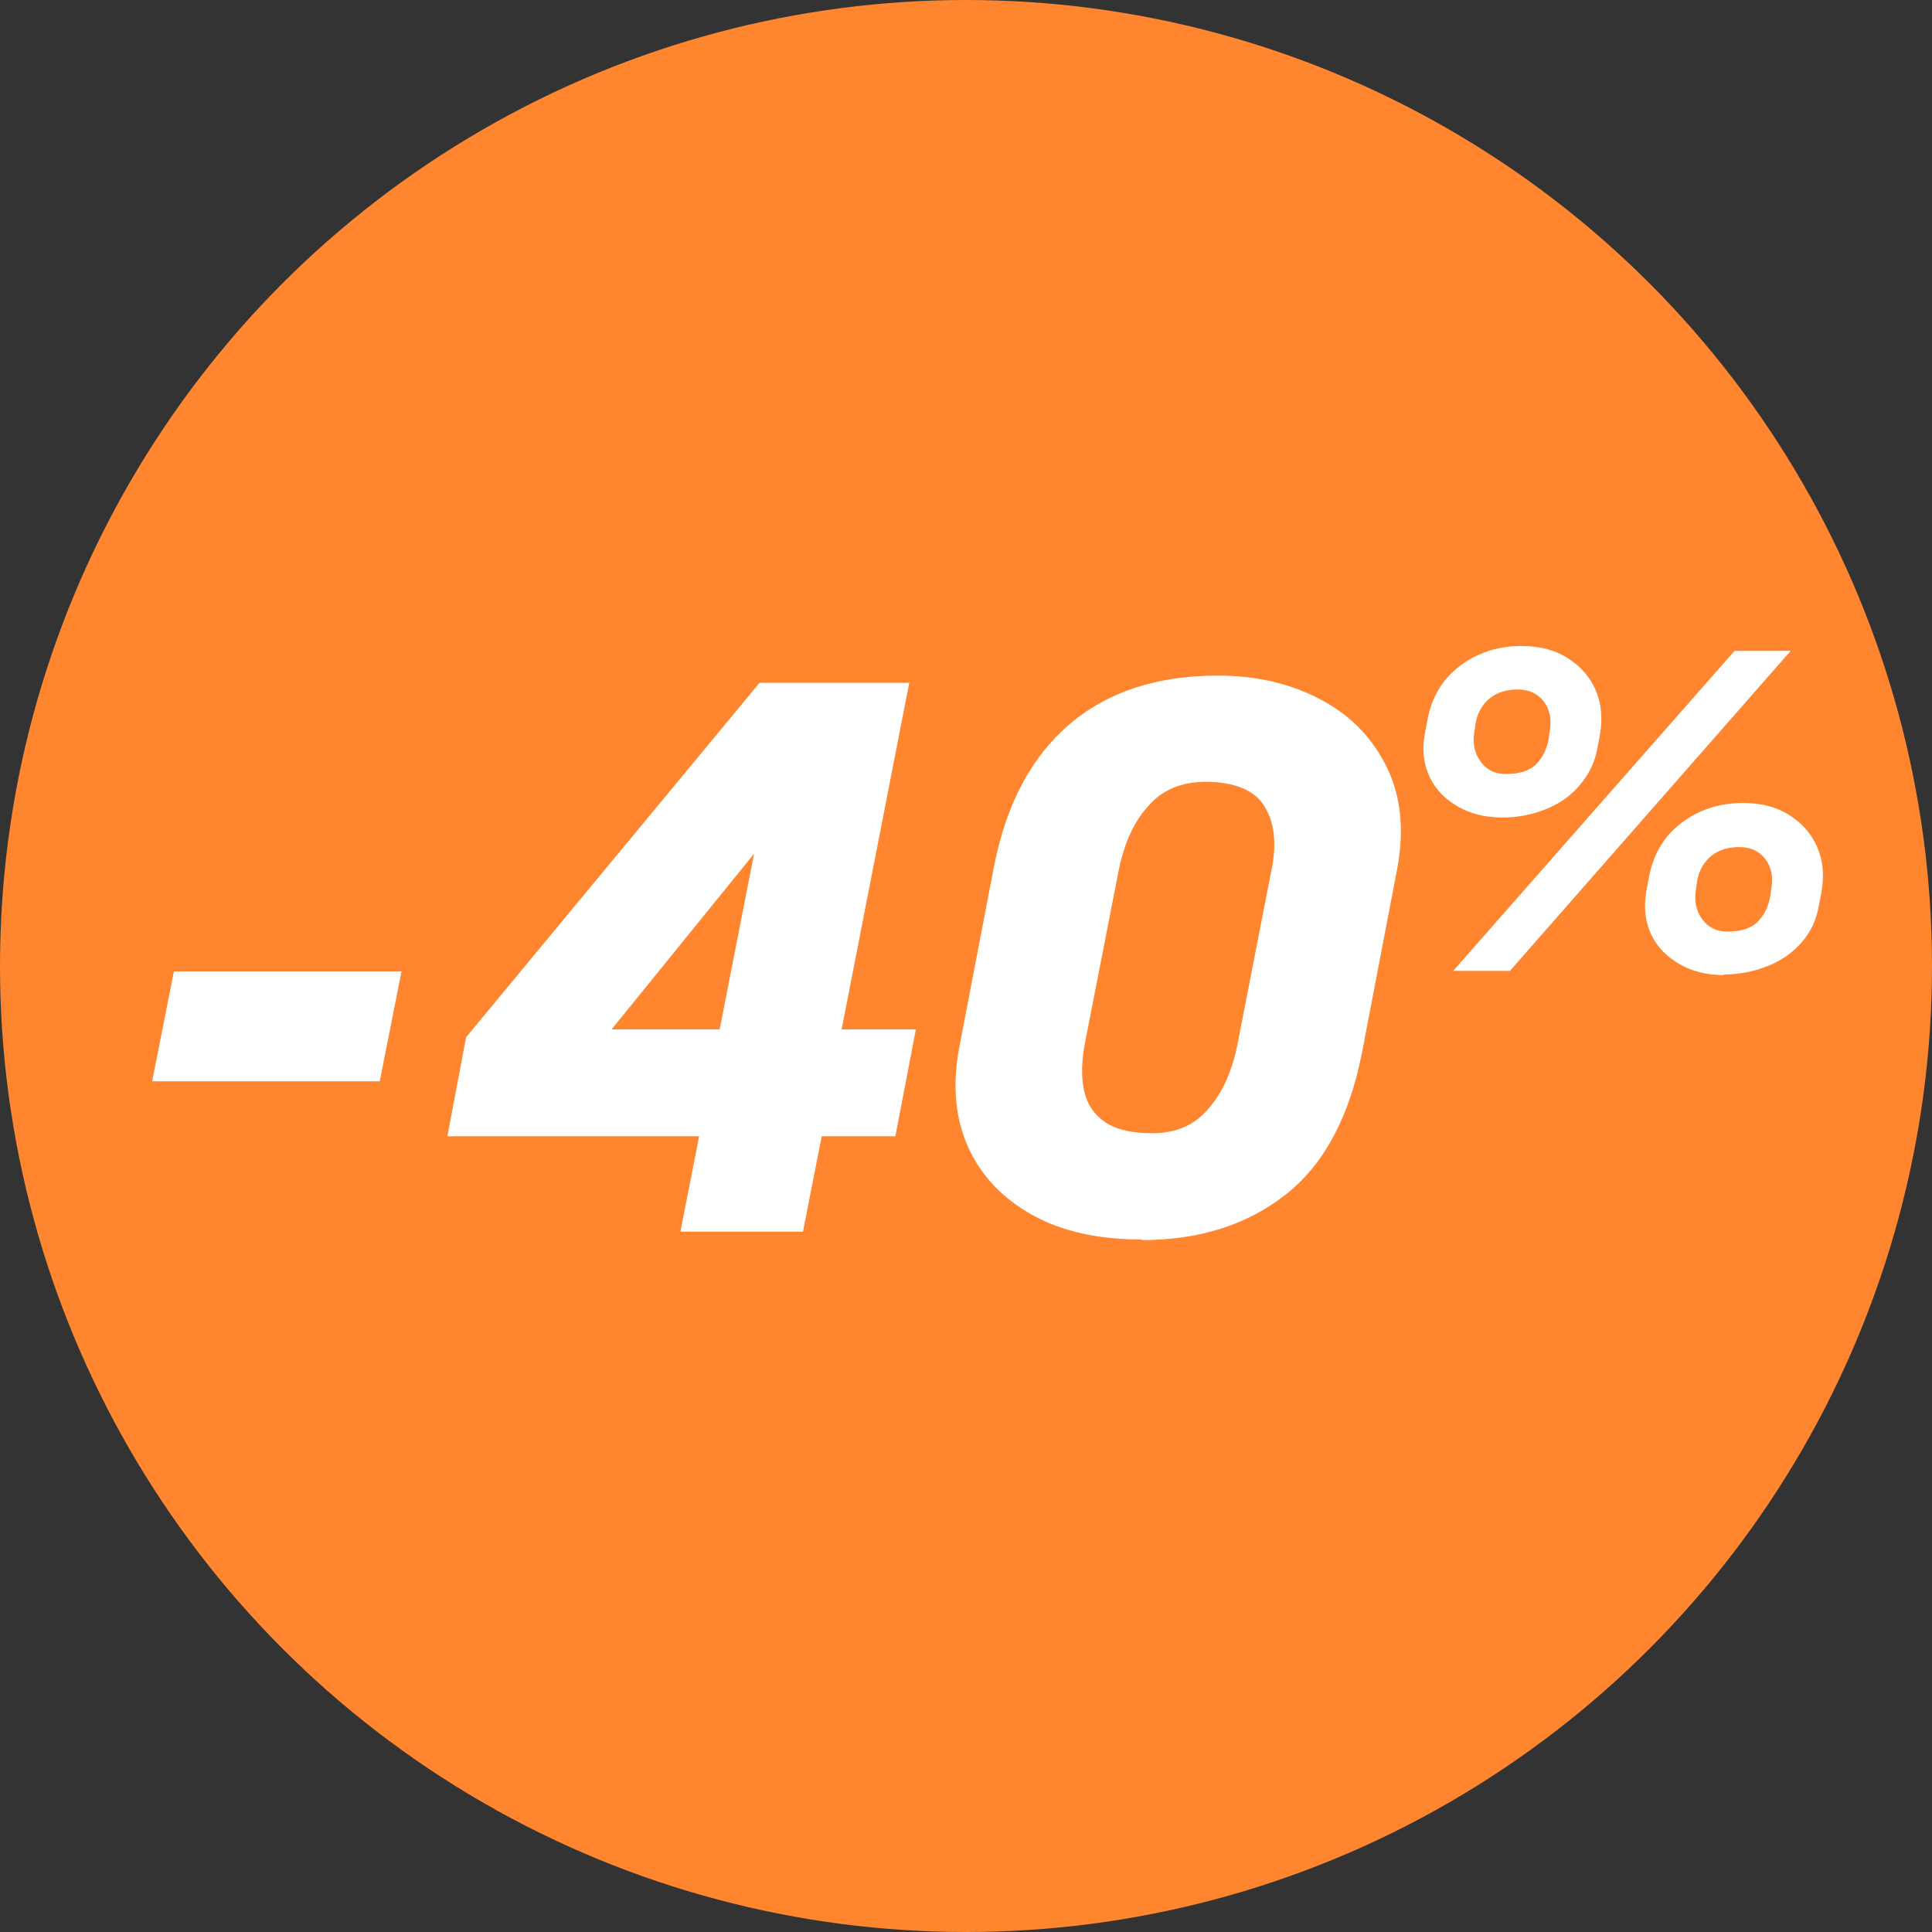
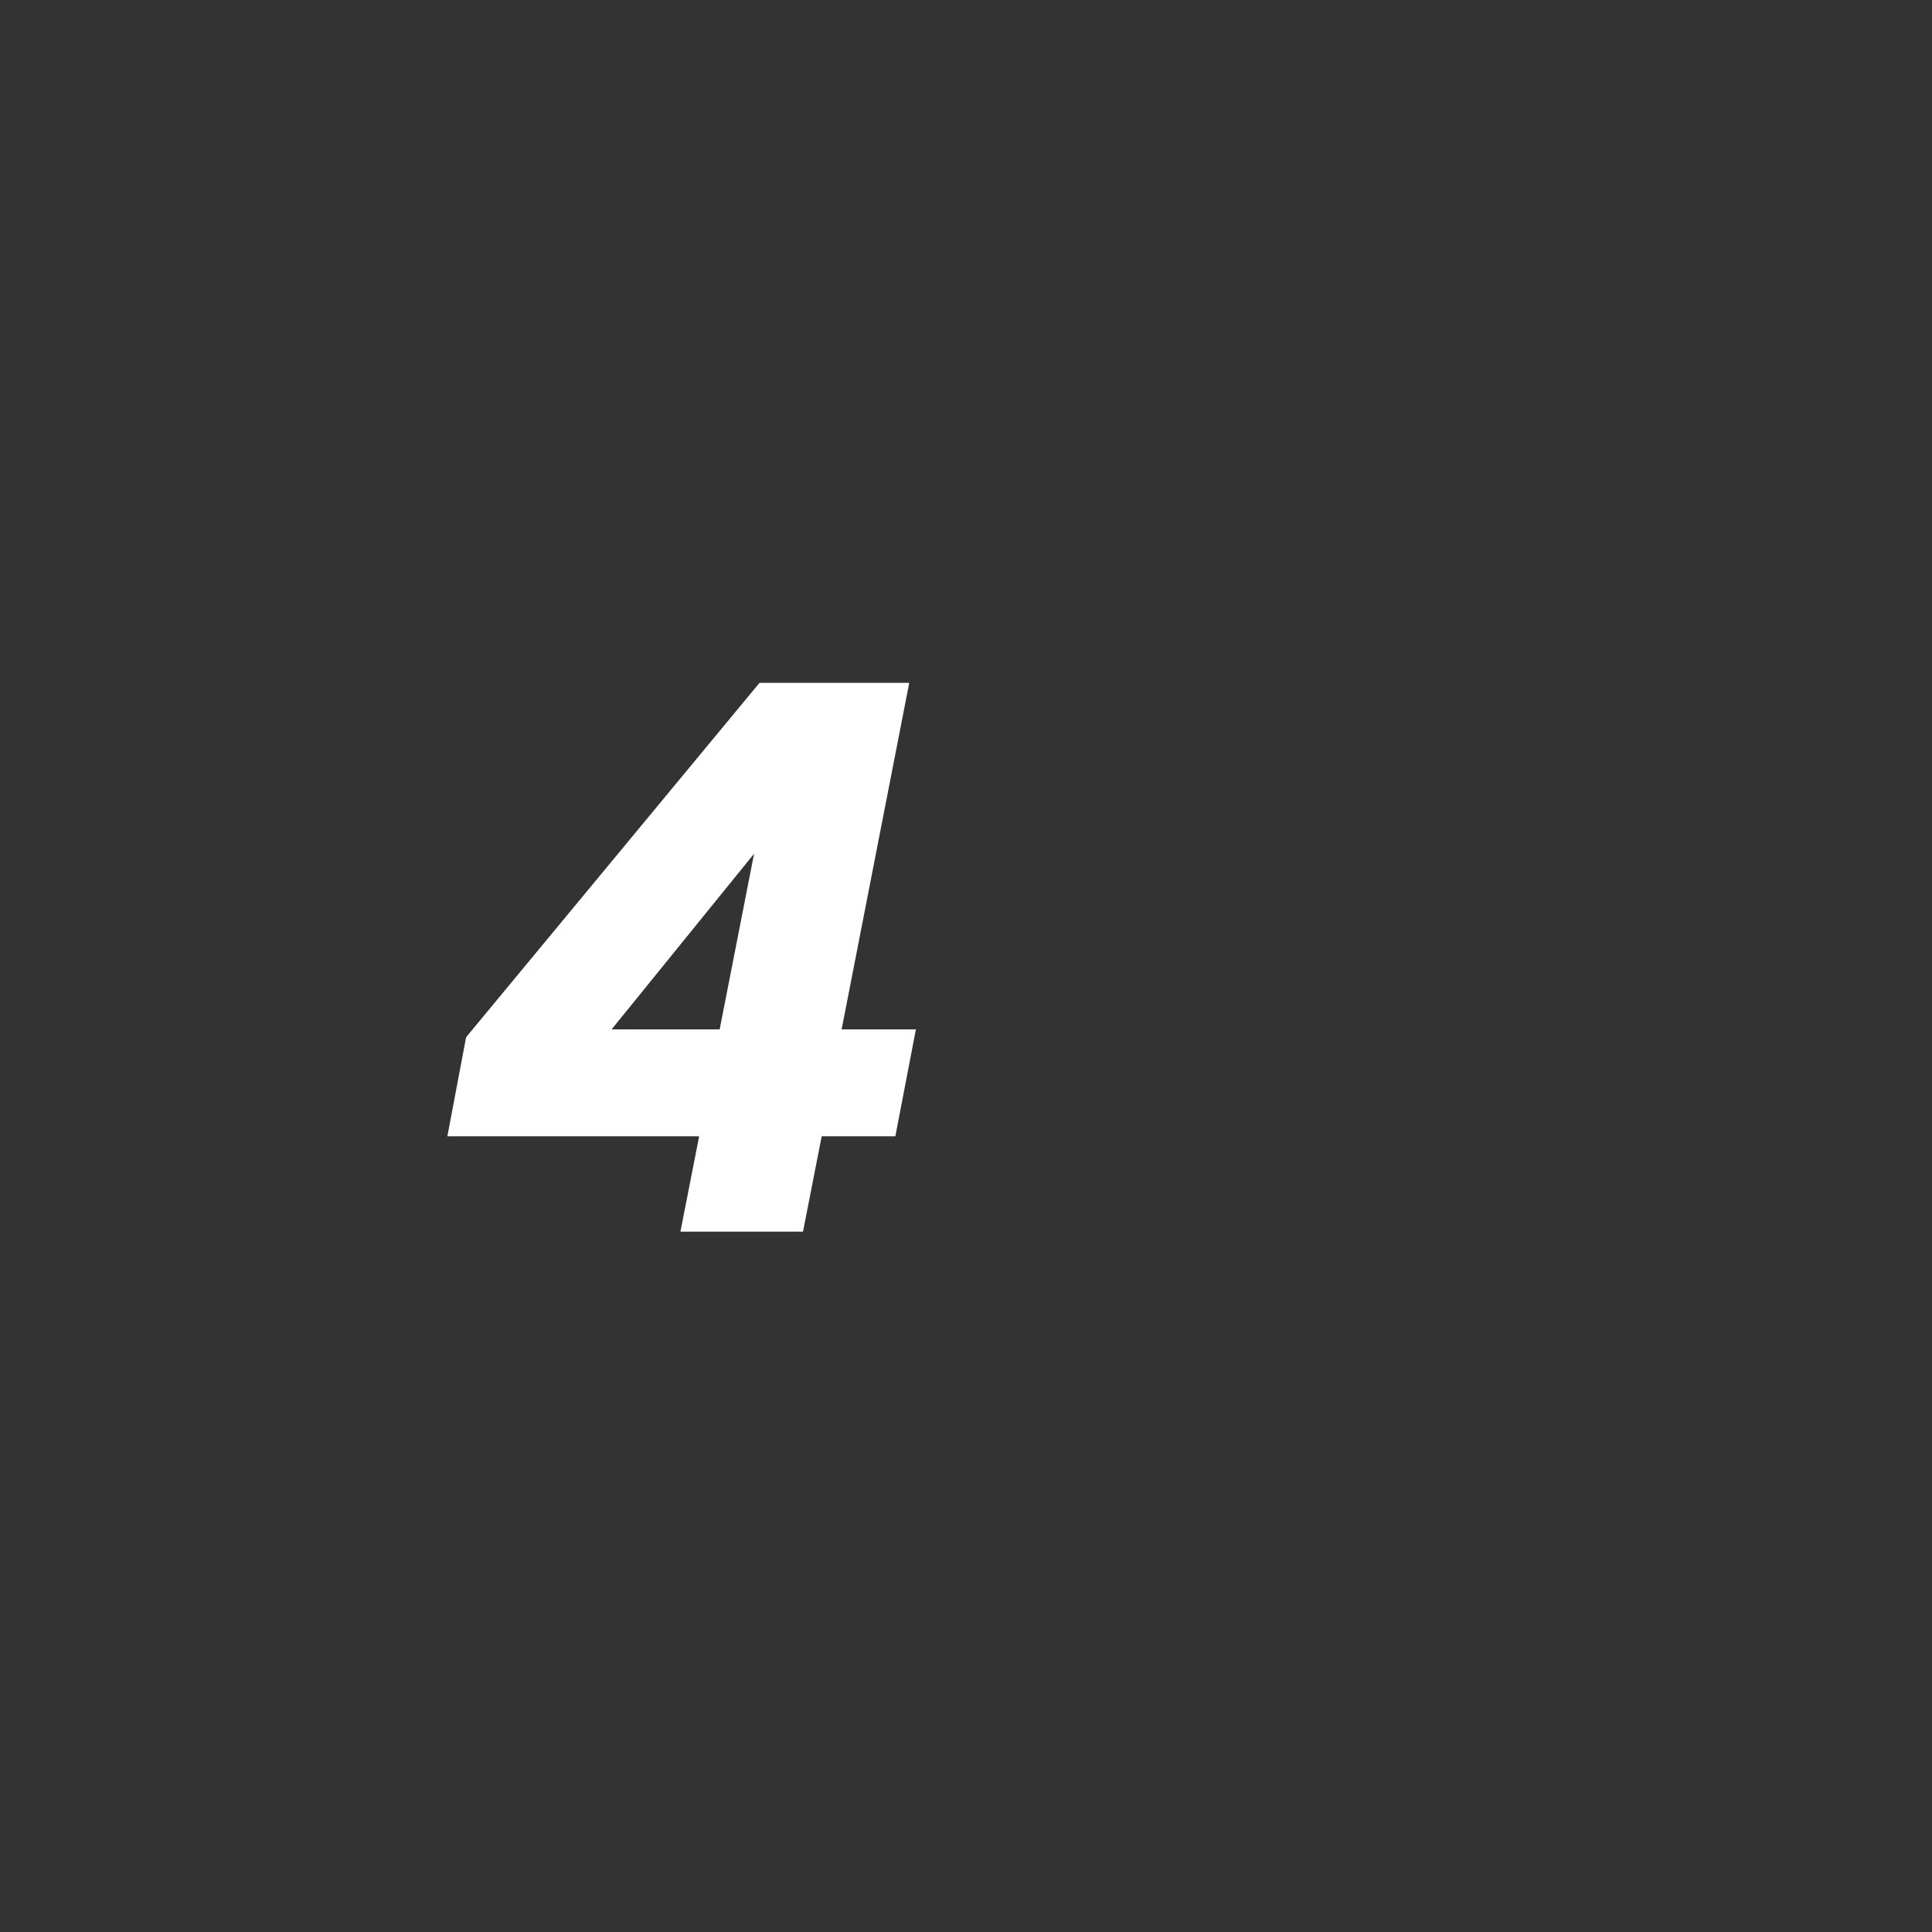
<svg xmlns="http://www.w3.org/2000/svg" viewBox="0 0 32 32">
  <rect x="0" y="0" width="32" height="32" fill="#333333" stroke="none" />
-   <circle cx="16" cy="16" fill="#ff852e" r="16" />
  <g fill="#fff">
-     <path d="m6.29 17.91h-3.77l.36-1.82h3.77z" />
    <path d="m14.84 18.82h-1.23l-.31 1.58h-2.03l.31-1.58h-4.17l.31-1.64 4.86-5.87h2.48l-1.12 5.74h1.23l-.34 1.77zm-4.71-1.77h1.79l.57-2.91z" />
-     <path d="m18.91 20.53c-.71 0-1.31-.13-1.8-.4s-.85-.64-1.07-1.12-.27-1.04-.15-1.67l.58-3.02c.2-1 .61-1.78 1.24-2.32s1.45-.81 2.46-.81c.66 0 1.23.14 1.73.41s.85.65 1.08 1.13.28 1.04.16 1.67l-.58 3.03c-.21 1.07-.63 1.86-1.27 2.36s-1.43.75-2.38.75zm1.06-7.58c-.4 0-.72.13-.95.4-.24.26-.4.62-.49 1.06l-.57 2.92c-.05.29-.05.54 0 .75.05.22.17.39.35.51s.44.18.77.18c.39 0 .7-.13.93-.4.23-.26.39-.61.48-1.04l.57-2.92c.09-.44.05-.79-.12-1.06-.16-.26-.49-.4-.97-.4z" />
-     <path d="m24.88 13.54c-.28 0-.52-.06-.73-.18s-.37-.28-.47-.49-.13-.45-.08-.72l.04-.21c.07-.39.25-.69.54-.91s.63-.33 1.02-.33c.29 0 .54.06.75.19s.37.3.47.52.13.47.08.76l-.04.21c-.04.24-.14.44-.29.62s-.34.31-.56.4-.46.14-.72.14zm-.81 2.54 4.66-5.3h.93l-4.65 5.3h-.93zm1.07-4.66c-.19 0-.35.05-.47.15s-.2.24-.23.41l-.02.14c-.03.19 0 .35.1.49s.24.21.42.21c.22 0 .39-.05.5-.16s.18-.25.21-.42l.02-.14c.03-.19 0-.35-.1-.48s-.24-.2-.43-.2zm3.41 4.73c-.28 0-.52-.06-.73-.18s-.37-.28-.47-.49-.13-.45-.08-.73l.04-.21c.07-.39.25-.69.54-.91s.63-.33 1.02-.33c.29 0 .54.06.75.19s.37.3.47.52.13.47.08.76l-.04.21c-.04.25-.14.46-.29.63s-.33.3-.56.39-.46.14-.72.14zm.26-2.12c-.19 0-.35.05-.47.15s-.2.24-.23.41l-.02.14c-.03.19 0 .35.1.49s.24.21.42.21c.22 0 .39-.05.5-.16s.18-.25.21-.42l.02-.14c.03-.19 0-.35-.1-.48s-.24-.2-.43-.2z" />
  </g>
</svg>